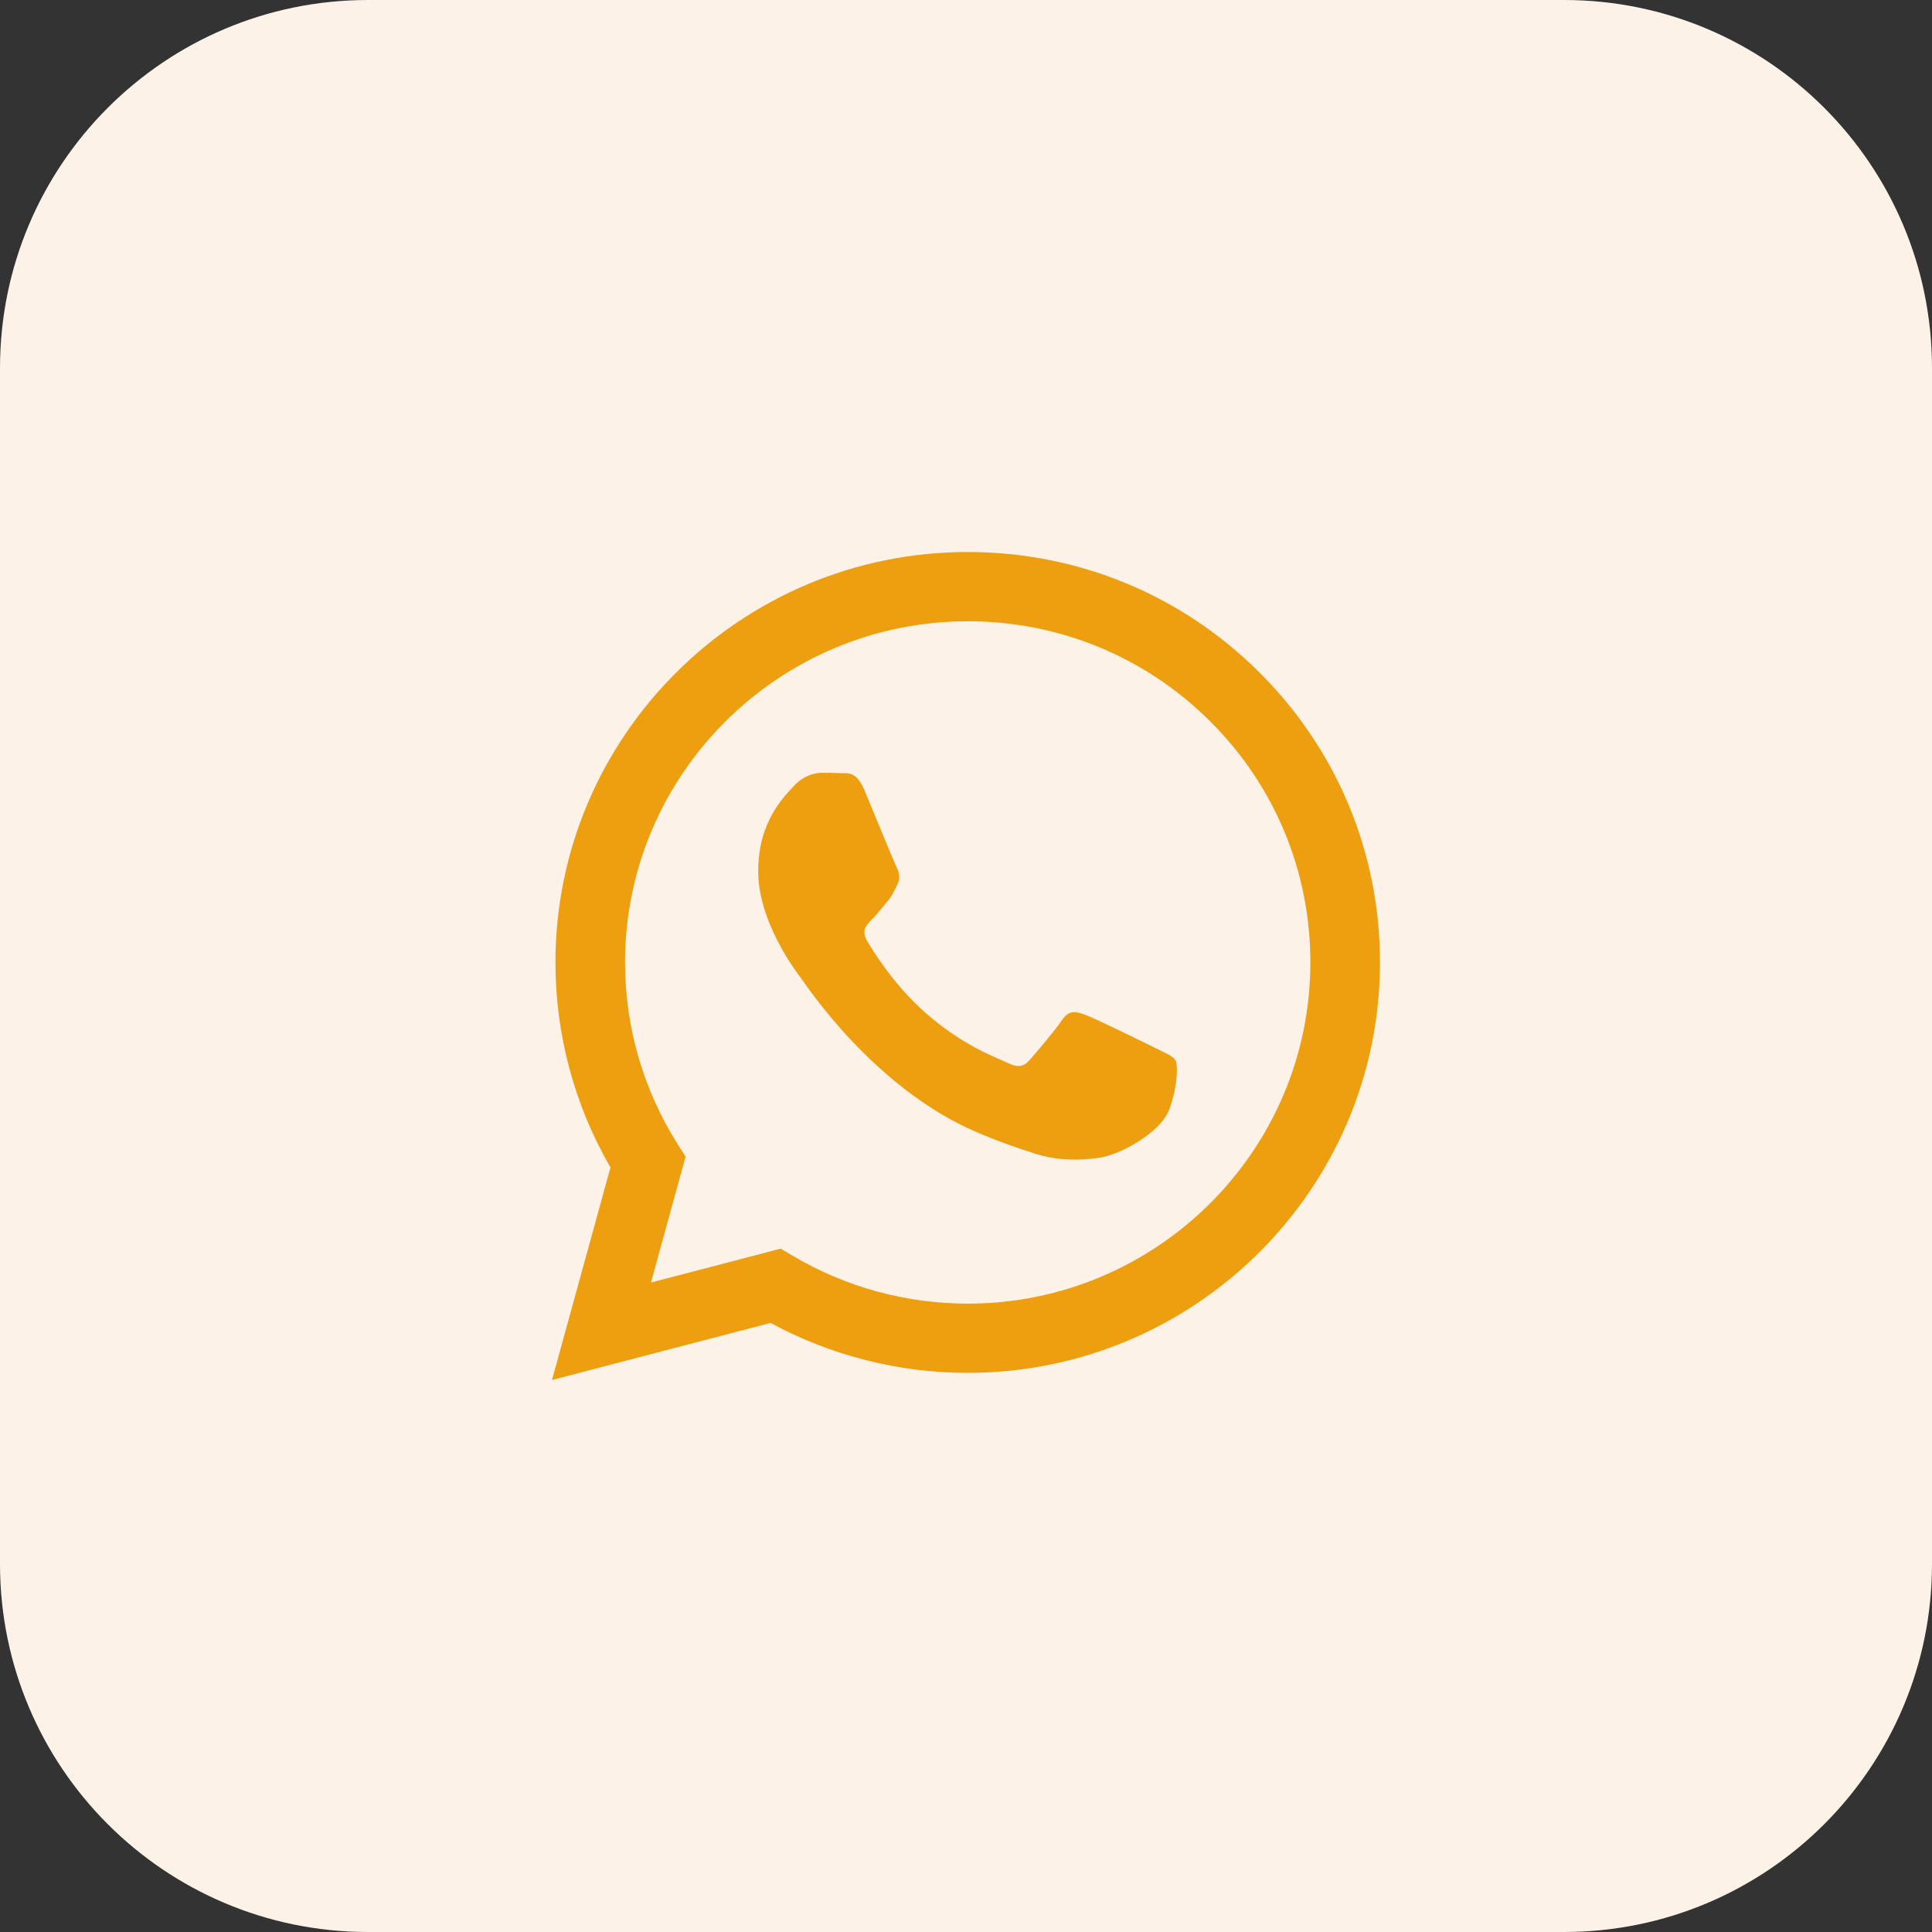
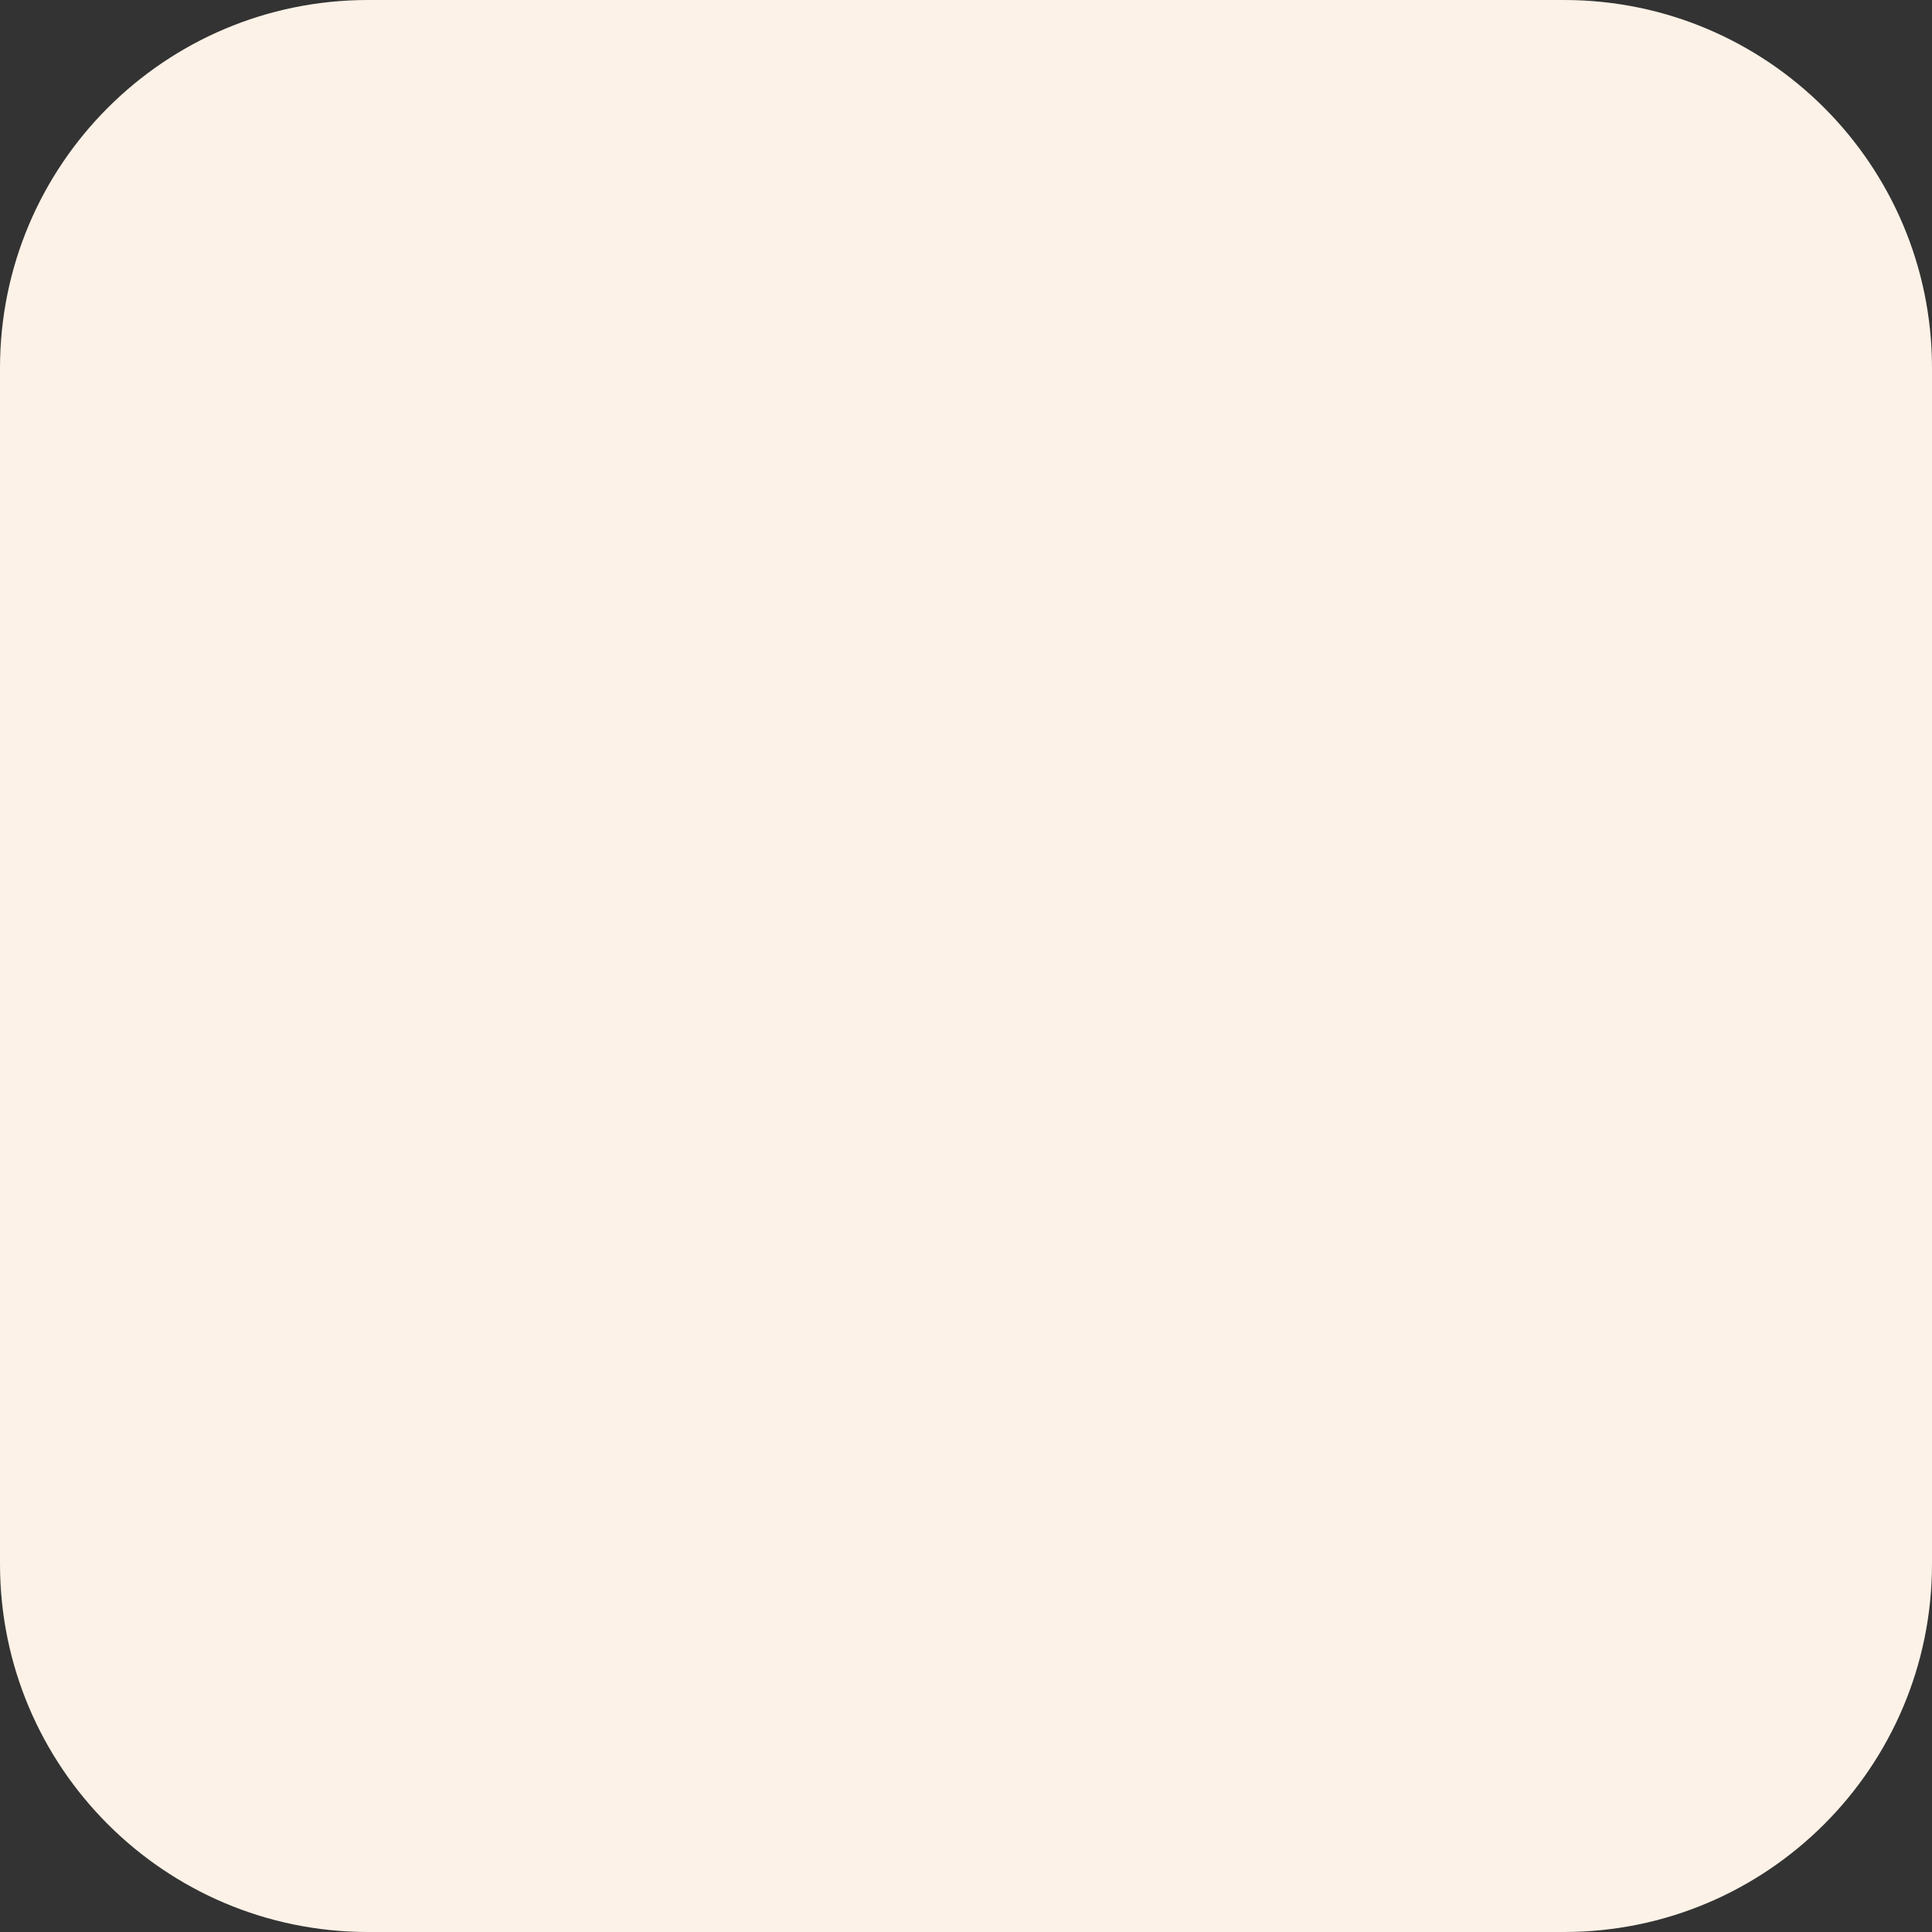
<svg xmlns="http://www.w3.org/2000/svg" width="42" height="42" viewBox="0 0 42 42" fill="none">
  <rect x="0" y="0" width="42" height="42" fill="#333333" stroke="none" />
  <path d="M0 8C0 3.582 3.582 0 8 0H34C38.418 0 42 3.582 42 8V34C42 38.418 38.418 42 34 42H8C3.582 42 0 38.418 0 34V8Z" fill="#FCF2E7" />
  <g clip-path="url(#clip0_1528_3220)">
-     <path fill-rule="evenodd" clip-rule="evenodd" d="M27.377 14.616C25.685 12.93 23.435 12.001 21.038 12C16.098 12 12.077 16.001 12.075 20.919C12.075 22.491 12.487 24.026 13.271 25.379L12 30L16.751 28.759C18.061 29.469 19.534 29.844 21.034 29.845H21.038C25.977 29.845 29.998 25.844 30 20.925C30 18.543 29.07 16.302 27.377 14.616ZM21.038 28.34H21.035C19.698 28.339 18.387 27.982 17.243 27.305L16.972 27.144L14.152 27.881L14.904 25.145L14.727 24.865C13.982 23.685 13.588 22.32 13.588 20.919C13.59 16.832 16.932 13.506 21.041 13.506C23.031 13.507 24.901 14.279 26.307 15.68C27.713 17.082 28.488 18.944 28.486 20.925C28.485 25.013 25.143 28.34 21.038 28.34ZM25.124 22.787C24.899 22.674 23.799 22.136 23.594 22.061C23.389 21.987 23.24 21.95 23.09 22.172C22.941 22.395 22.512 22.897 22.381 23.046C22.25 23.195 22.119 23.213 21.895 23.102C21.672 22.99 20.95 22.755 20.095 21.996C19.429 21.404 18.979 20.675 18.849 20.451C18.718 20.228 18.835 20.108 18.947 19.997C19.048 19.897 19.171 19.736 19.283 19.606C19.395 19.476 19.432 19.383 19.506 19.234C19.581 19.085 19.544 18.955 19.488 18.844C19.432 18.732 18.983 17.635 18.797 17.189C18.616 16.756 18.431 16.814 18.294 16.808C18.164 16.802 18.014 16.8 17.865 16.8C17.715 16.8 17.473 16.856 17.267 17.078C17.062 17.302 16.483 17.84 16.483 18.937C16.483 20.034 17.286 21.094 17.398 21.243C17.51 21.392 18.977 23.643 21.224 24.609C21.759 24.838 22.176 24.975 22.5 25.079C23.037 25.249 23.525 25.224 23.911 25.167C24.341 25.104 25.236 24.629 25.423 24.108C25.609 23.587 25.609 23.141 25.553 23.048C25.497 22.954 25.347 22.898 25.124 22.787Z" fill="#EE9F10" />
-   </g>
+     </g>
  <defs>
    <clipPath id="clip0_1528_3220">
-       <rect width="18" height="18" fill="white" transform="translate(12 12)" />
-     </clipPath>
+       </clipPath>
  </defs>
</svg>